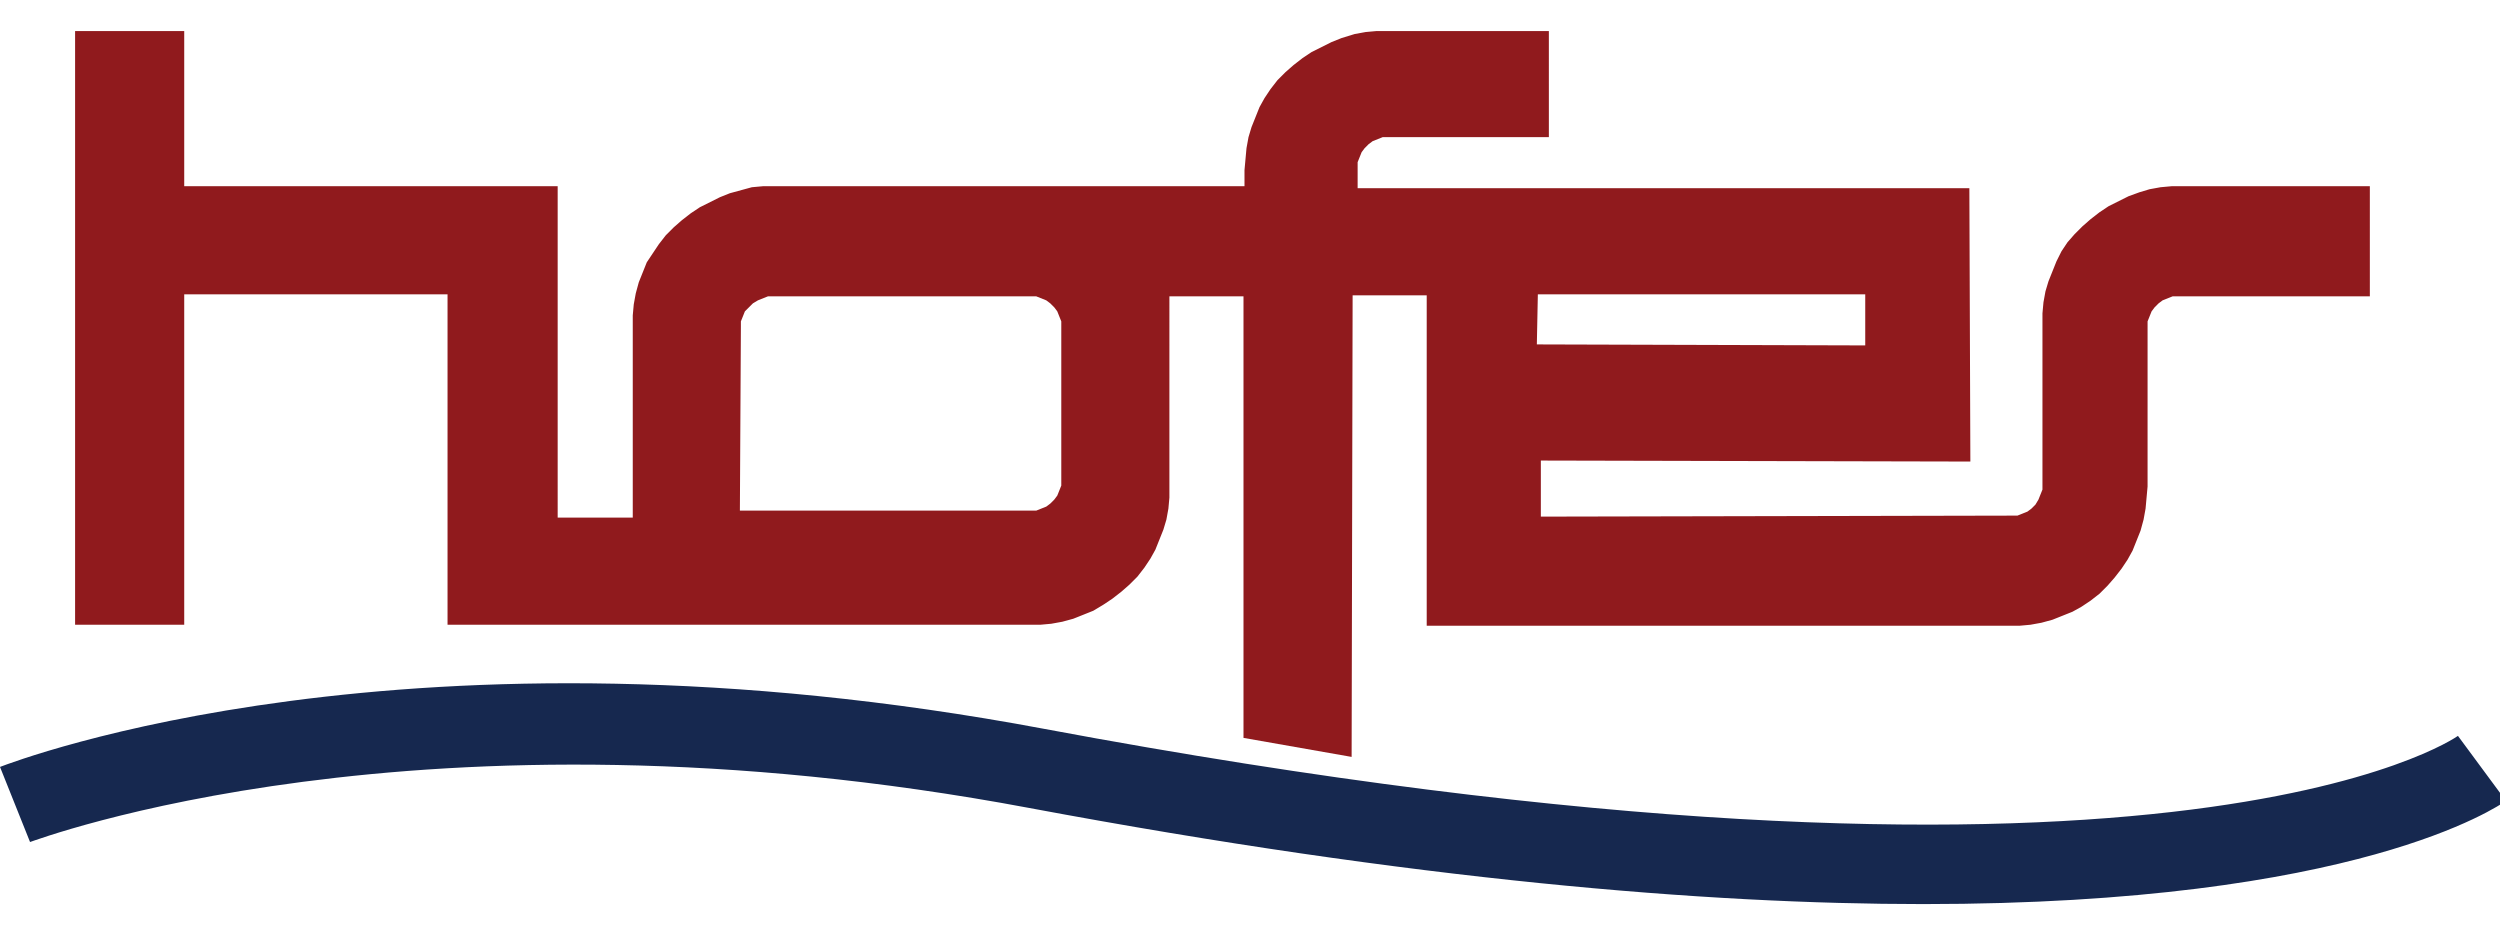
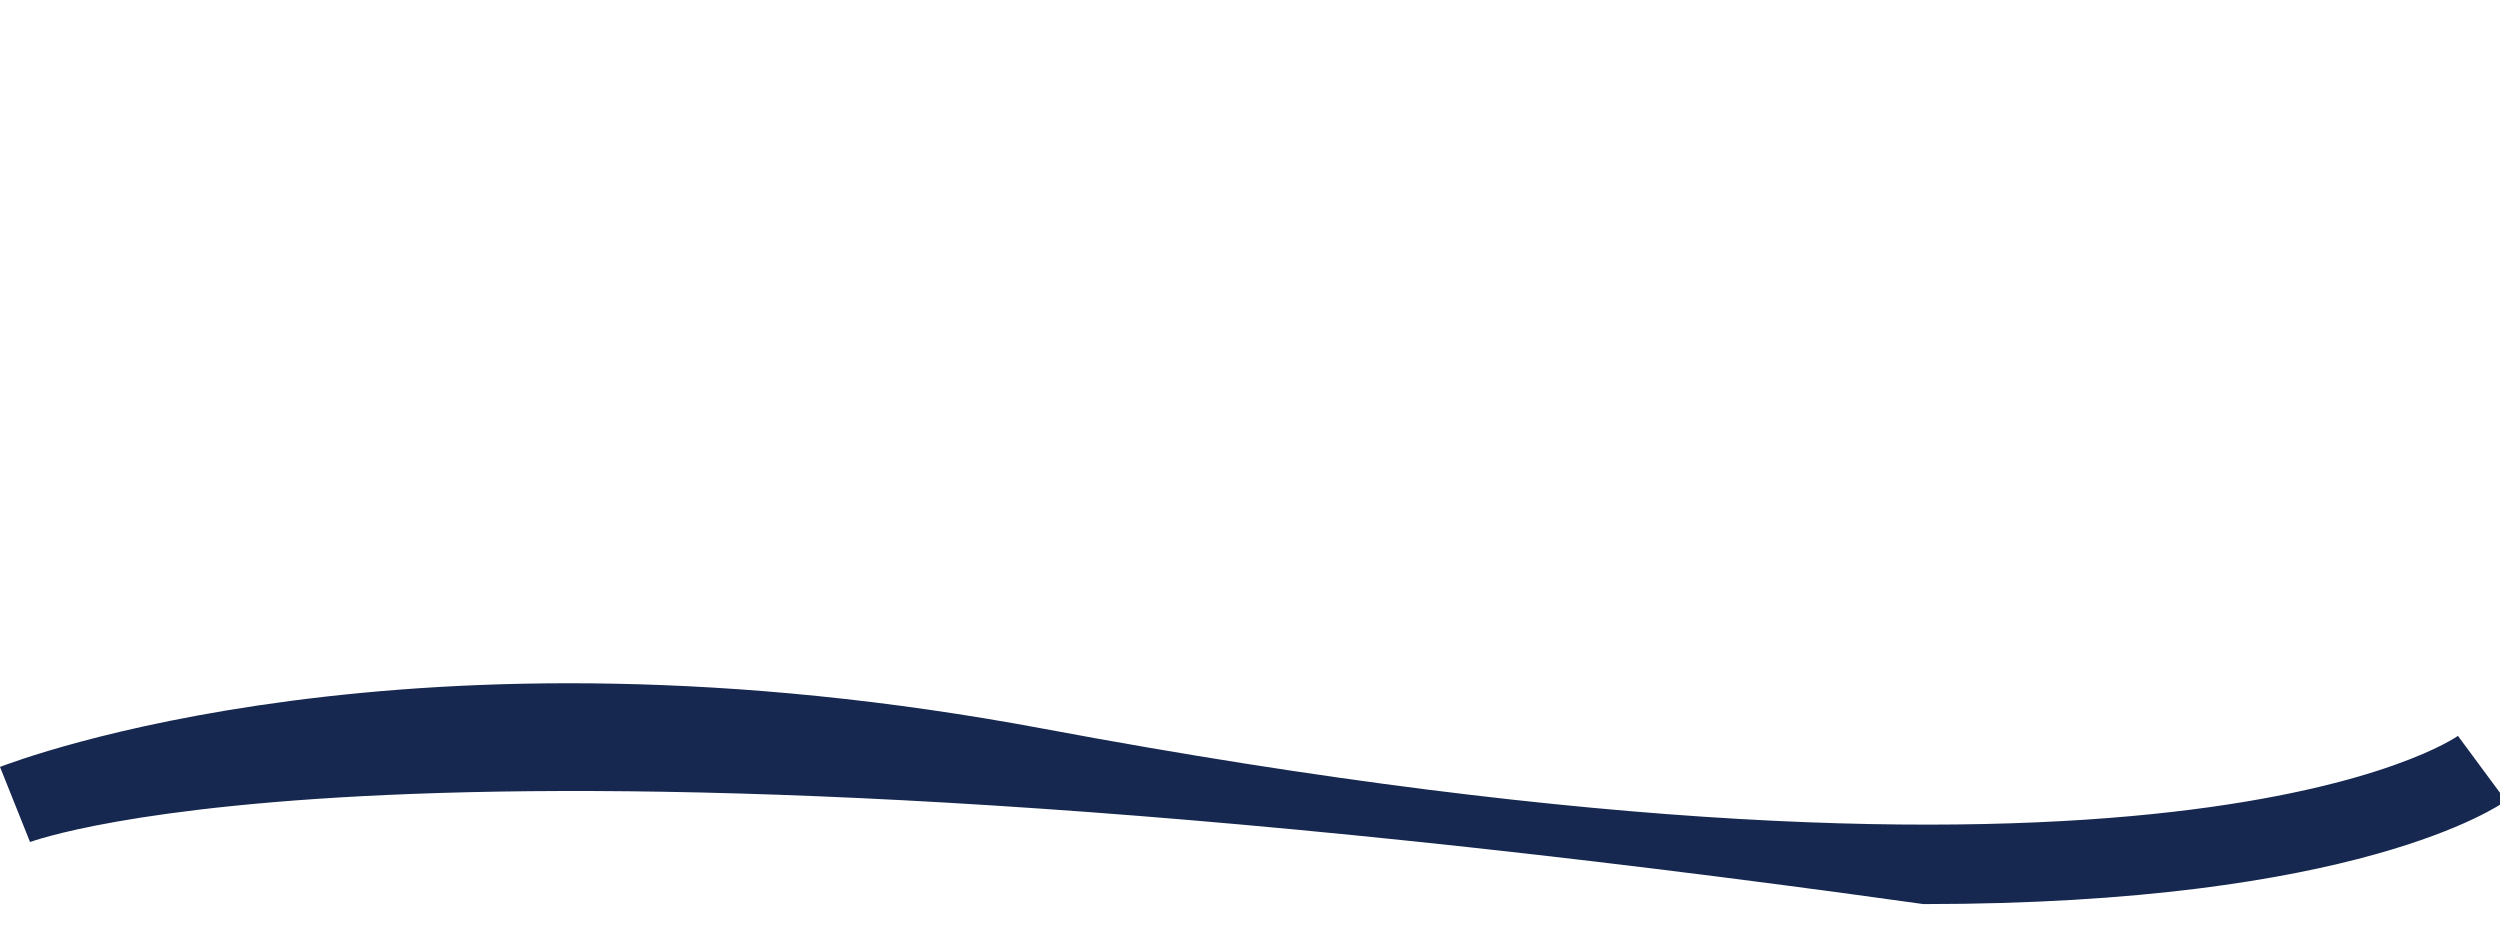
<svg xmlns="http://www.w3.org/2000/svg" version="1.1" id="Livello_1" x="0px" y="0px" viewBox="0 0 249.7 92.5" style="enable-background:new 0 0 249.7 92.5;" xml:space="preserve">
  <style type="text/css">
	.st0{fill:#901A1D;}
	.st1{fill:#16284F;}
</style>
-   <path class="st0" d="M74,32.6l0-0.5l0.2-0.5l0.2-0.5l0.4-0.4l0.4-0.4l0.5-0.3l0.5-0.2l0.5-0.2l0.5,0l25.7,0l0.6,0l0.5,0.2l0.5,0.2  l0.4,0.3l0.4,0.4l0.3,0.4l0.2,0.5l0.2,0.5l0,0.5l0,15.4l0,0.5l-0.2,0.5l-0.2,0.5l-0.3,0.4l-0.4,0.4l-0.4,0.3l-0.5,0.2l-0.5,0.2  l-0.5,0H73.9L74,32.6z M153.6,29.4h32.7v5.1l-32.8-0.1L153.6,29.4z M237.1,18.6l-19.1,0l-1.1,0l-1.1,0.1l-1.1,0.2l-1,0.3l-1.1,0.4  l-1,0.5l-1,0.5l-0.9,0.6l-0.9,0.7l-0.8,0.7l-0.8,0.8l-0.7,0.8l-0.6,0.9l-0.5,1l-0.4,1l-0.4,1l-0.3,1l-0.2,1.1l-0.1,1.1l0,1.1v16  l0,0.5l-0.2,0.5l-0.2,0.5l-0.3,0.5l-0.4,0.4l-0.4,0.3l-0.5,0.2l-0.5,0.2l-0.5,0v0l-47.1,0.1V46l42.9,0.1l-0.1-27.3h-61.1v-2l0-0.6  l0.2-0.5l0.2-0.5l0.3-0.4l0.4-0.4l0.4-0.3l0.5-0.2l0.5-0.2l0.5,0h16.1V3.1h-16.1l-1.1,0l-1.1,0.1l-1.1,0.2L134,3.8l-1,0.4l-1,0.5  l-1,0.5l-0.9,0.6l-0.9,0.7l-0.8,0.7L127.6,8l-0.7,0.9l-0.6,0.9l-0.5,0.9l-0.4,1l-0.4,1l-0.3,1l-0.2,1.1l-0.1,1.1l-0.1,1.1v1.6l-47,0  h0l-1.1,0l-1.1,0.1L74,19l-1.1,0.3l-1,0.4l-1,0.5l-1,0.5L69,21.3L68.1,22l-0.8,0.7l-0.8,0.8l-0.7,0.9l-0.6,0.9l-0.6,0.9l-0.4,1  l-0.4,1l-0.3,1.1l-0.2,1.1l-0.1,1.1l0,1.1v19.1h-7.5V18.6H18.4V3.1H7.5v59.3h10.9v-33h26.3v33h58.1l1.1,0l1.1-0.1l1.1-0.2l1.1-0.3  l1-0.4l1-0.4l1-0.6l0.9-0.6l0.9-0.7l0.8-0.7l0.8-0.8l0.7-0.9l0.6-0.9l0.5-0.9l0.4-1l0.4-1l0.3-1l0.2-1.1l0.1-1.1l0-1.1V29.6h7.4  v44.1l10.8,1.9l0.1-46.1h7.4v33h58.1l1.1,0l1.1-0.1l1.1-0.2l1.1-0.3l1-0.4l1-0.4l0.9-0.5l0.9-0.6l0.9-0.7l0.8-0.8l0.7-0.8l0.7-0.9  l0.6-0.9l0.5-0.9l0.4-1l0.4-1l0.3-1.1l0.2-1.1l0.1-1.1l0.1-1.1V32.6l0-0.5l0.2-0.5l0.2-0.5l0.3-0.4l0.4-0.4l0.4-0.3l0.5-0.2l0.5-0.2  l0.5,0h19.2V18.6z" />
  <g>
-     <path class="st1" d="M192.1,90.3c-21.7,0-50.8-2.4-89.3-9.6C42,69.3,3.4,84,3,84.1l-3-7.5c1.6-0.6,40.9-15.7,104.3-3.8   c112.3,21,140.9,0.9,141.2,0.7l4.8,6.5C249.5,80.5,235.6,90.3,192.1,90.3" />
+     <path class="st1" d="M192.1,90.3C42,69.3,3.4,84,3,84.1l-3-7.5c1.6-0.6,40.9-15.7,104.3-3.8   c112.3,21,140.9,0.9,141.2,0.7l4.8,6.5C249.5,80.5,235.6,90.3,192.1,90.3" />
  </g>
</svg>